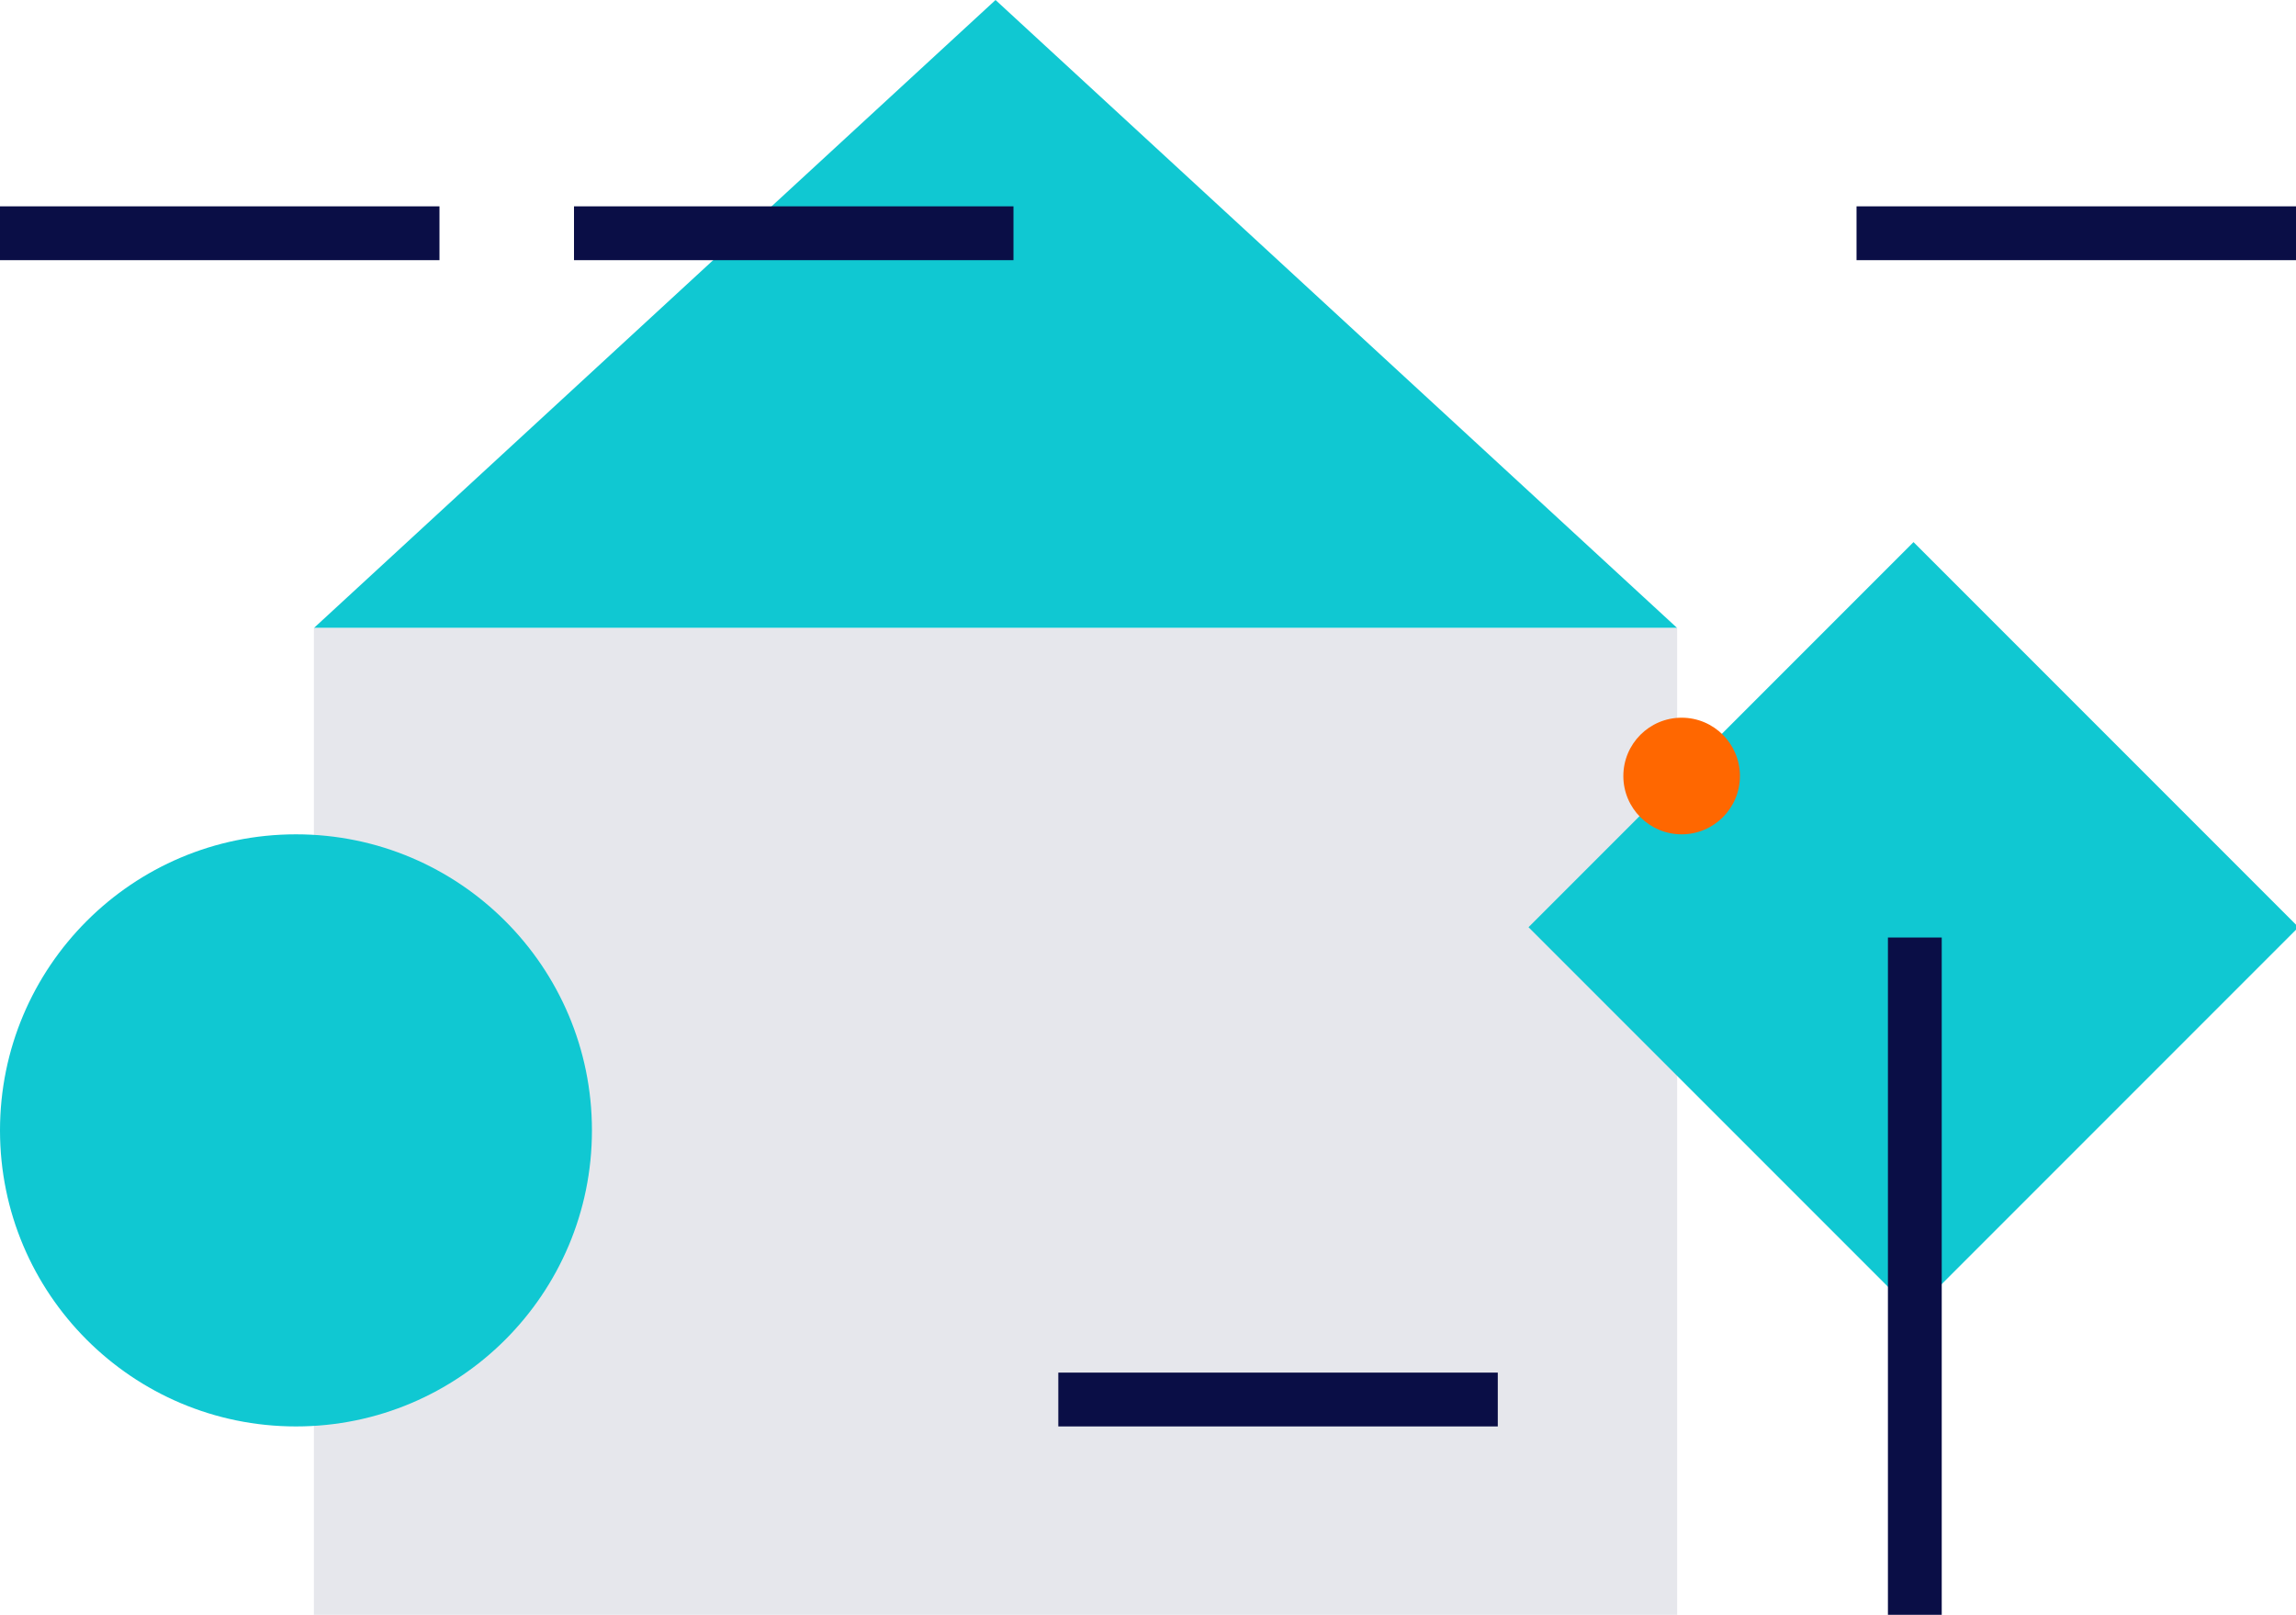
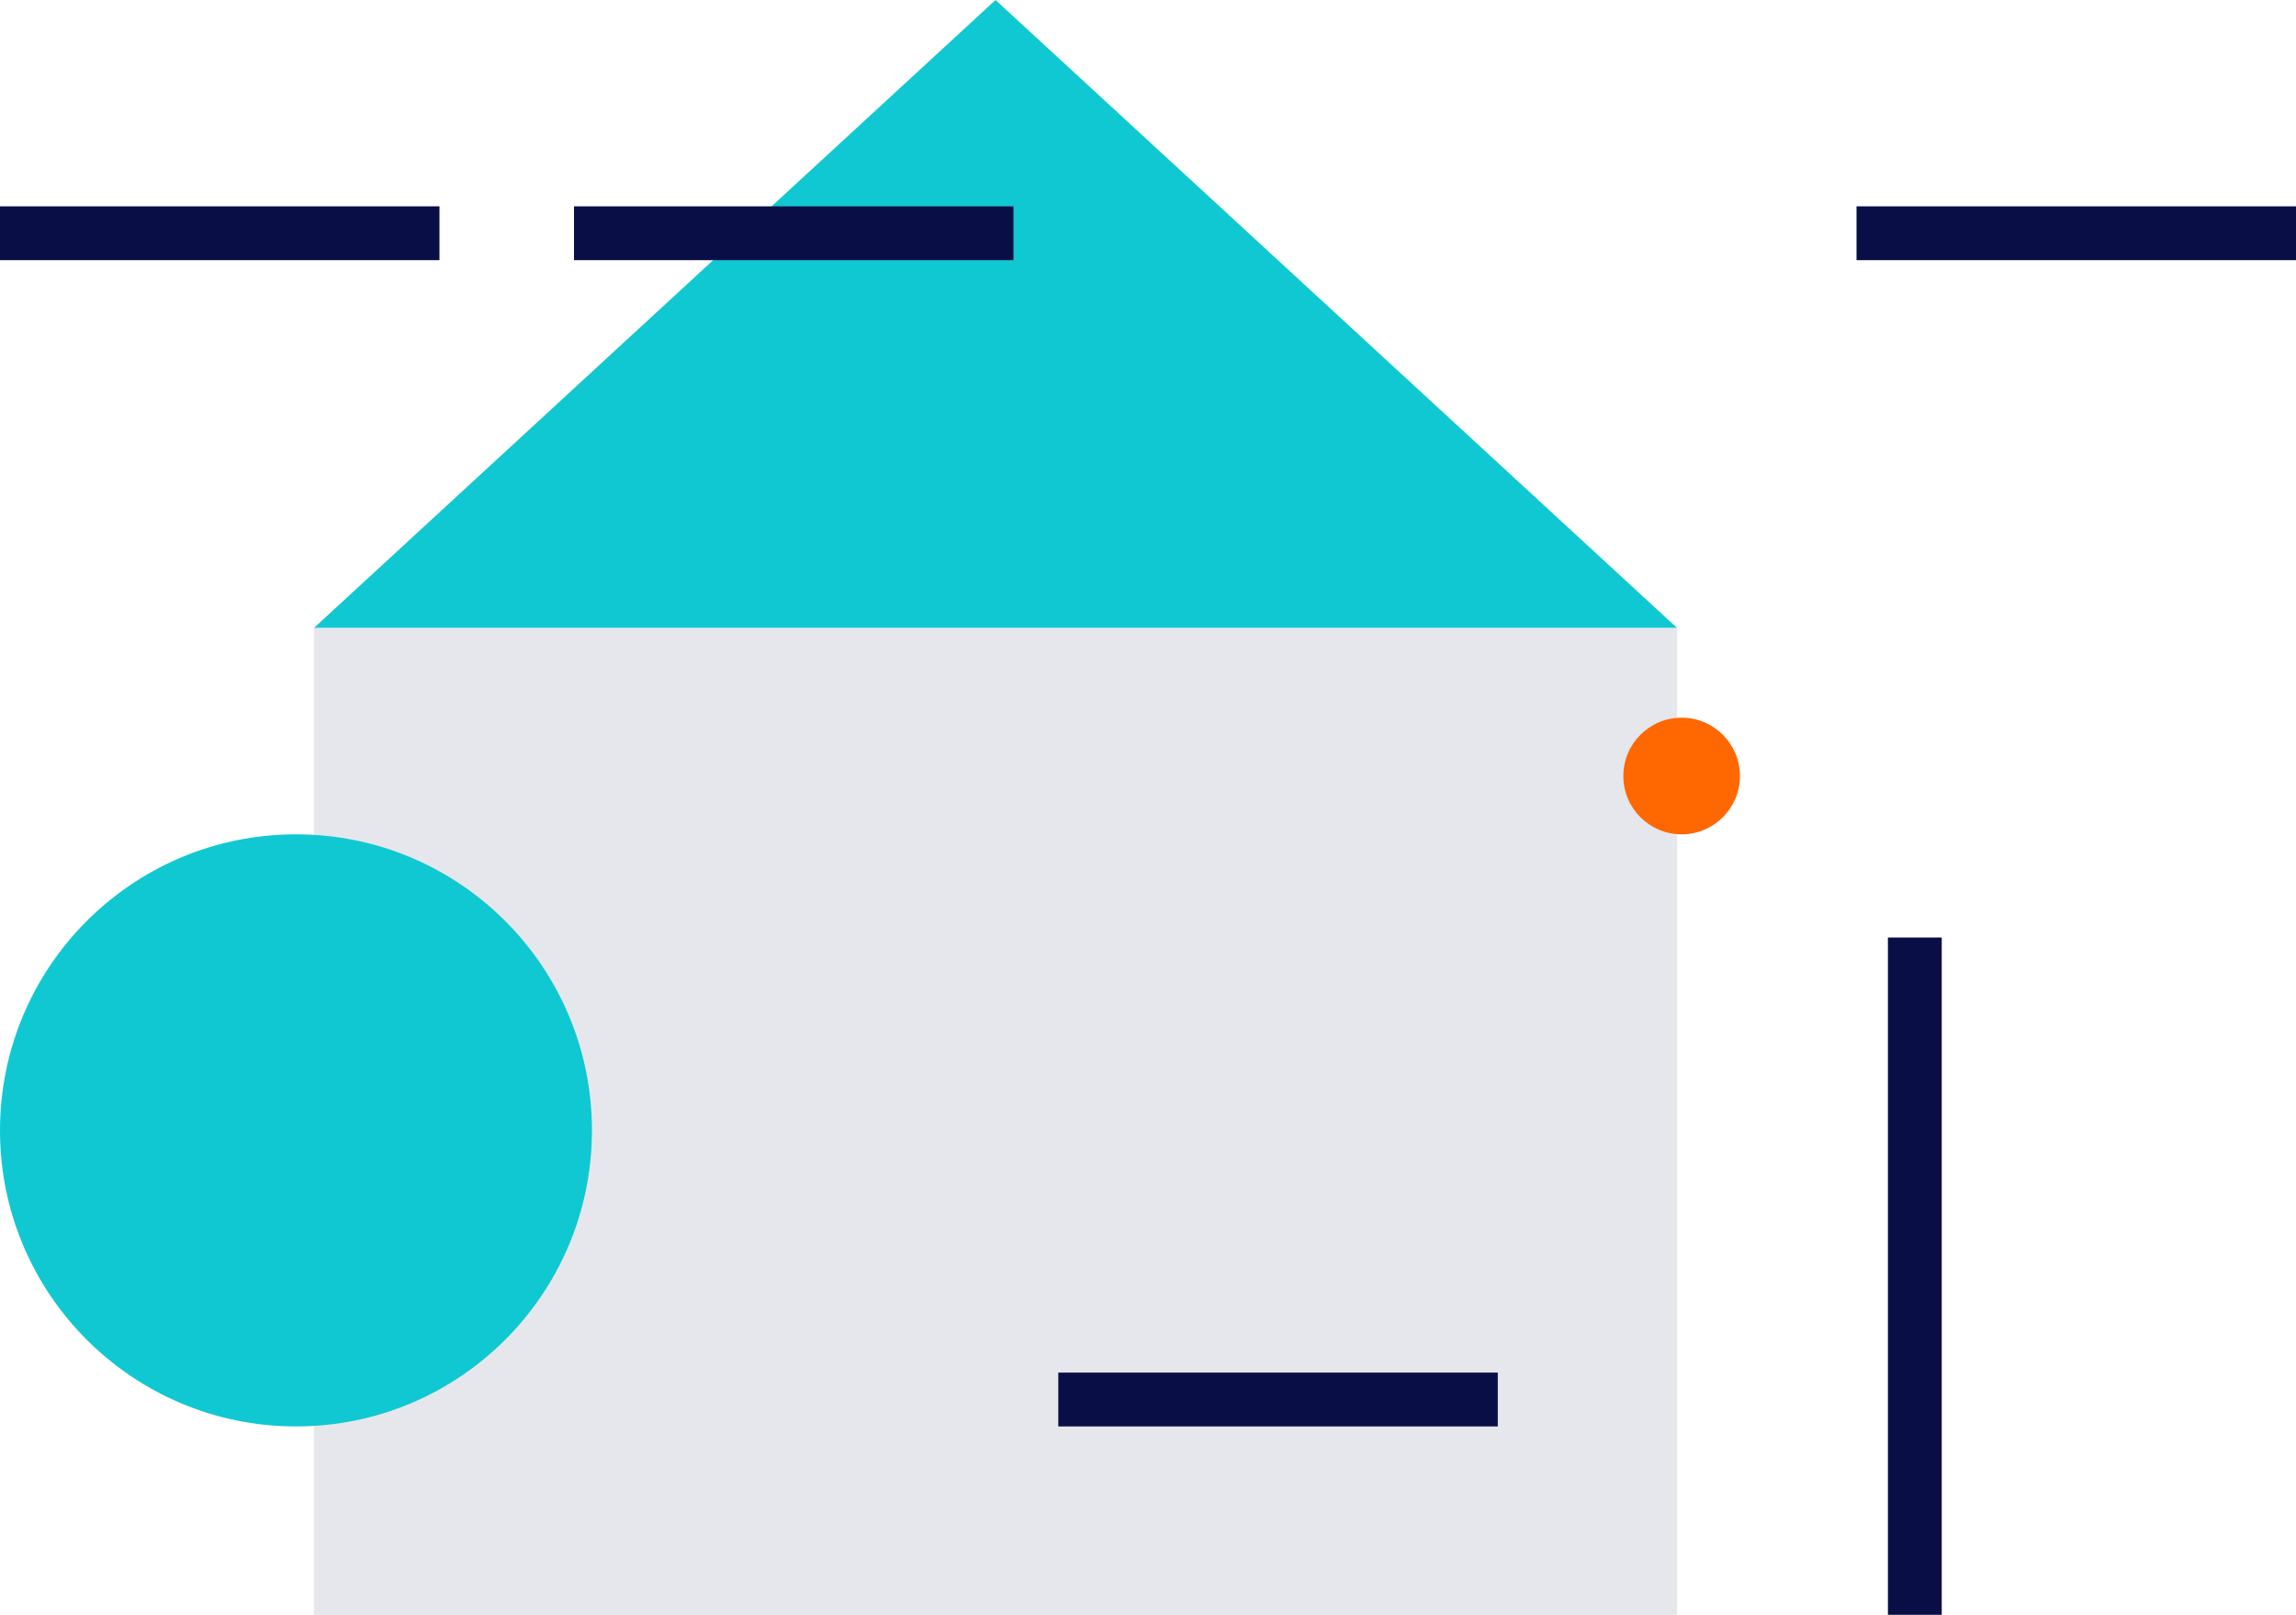
<svg xmlns="http://www.w3.org/2000/svg" width="256px" height="180px" viewBox="0 0 256 180" version="1.1">
  <title>Ипотечное кредитование</title>
  <desc>Created with Sketch.</desc>
  <defs />
  <g id="icon-01" stroke="none" stroke-width="1" fill="none" fill-rule="evenodd">
    <g id="01">
      <polygon id="Rectangle-4-Copy-4" fill="#10C8D2" points="111 0 187 70 35 70" />
      <rect id="Rectangle-4-Copy-3" fill="#E6E7EC" x="35" y="70" width="152" height="111" />
      <circle id="Oval-Copy" fill="#10C8D2" cx="33" cy="126" r="33" />
      <rect id="Rectangle-5-Copy-4" fill="#0A0E46" x="0" y="23" width="49" height="6" />
      <rect id="Rectangle-5-Copy-5" fill="#0A0E46" x="64" y="23" width="49" height="6" />
      <rect id="Rectangle-5-Copy-7" fill="#0A0E46" x="207" y="23" width="49" height="6" />
      <rect id="Rectangle-5-Copy-6" fill="#0A0E46" x="118" y="153" width="49" height="6" />
-       <rect id="Rectangle" fill="#10C8D2" transform="translate(213.354, 103.354) rotate(45) translate(-213.354, -103.354) " x="183" y="73" width="60.707" height="60.707" />
      <rect id="Rectangle-5-Copy-5" fill="#0A0E46" transform="translate(213.5, 143) rotate(90) translate(-213.5, -143) " x="175" y="140" width="77" height="6" />
      <circle id="Oval-Copy-9" fill="#FF6700" cx="187.5" cy="86.5" r="6.5" />
    </g>
  </g>
</svg>